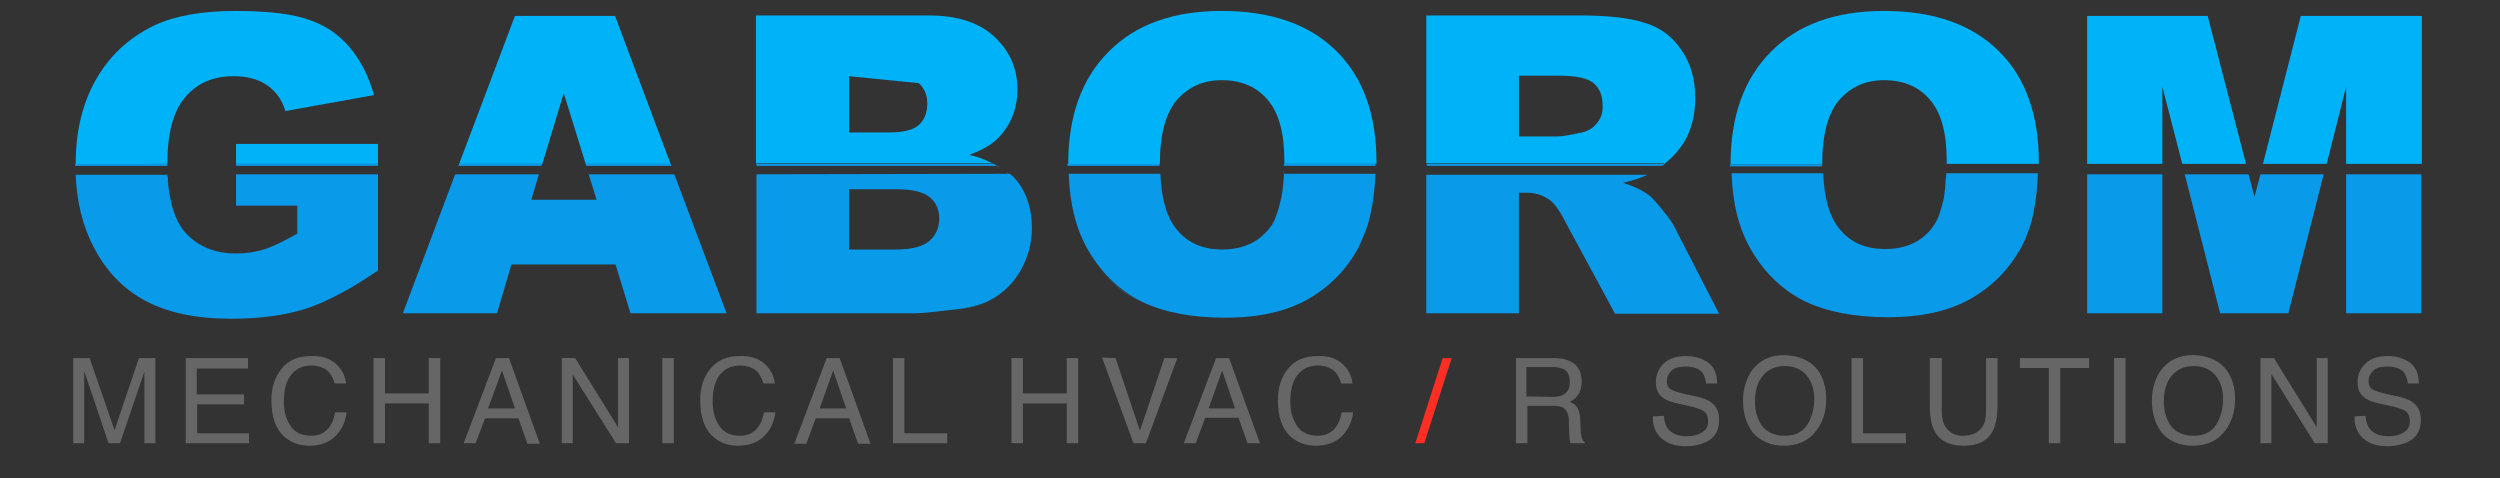
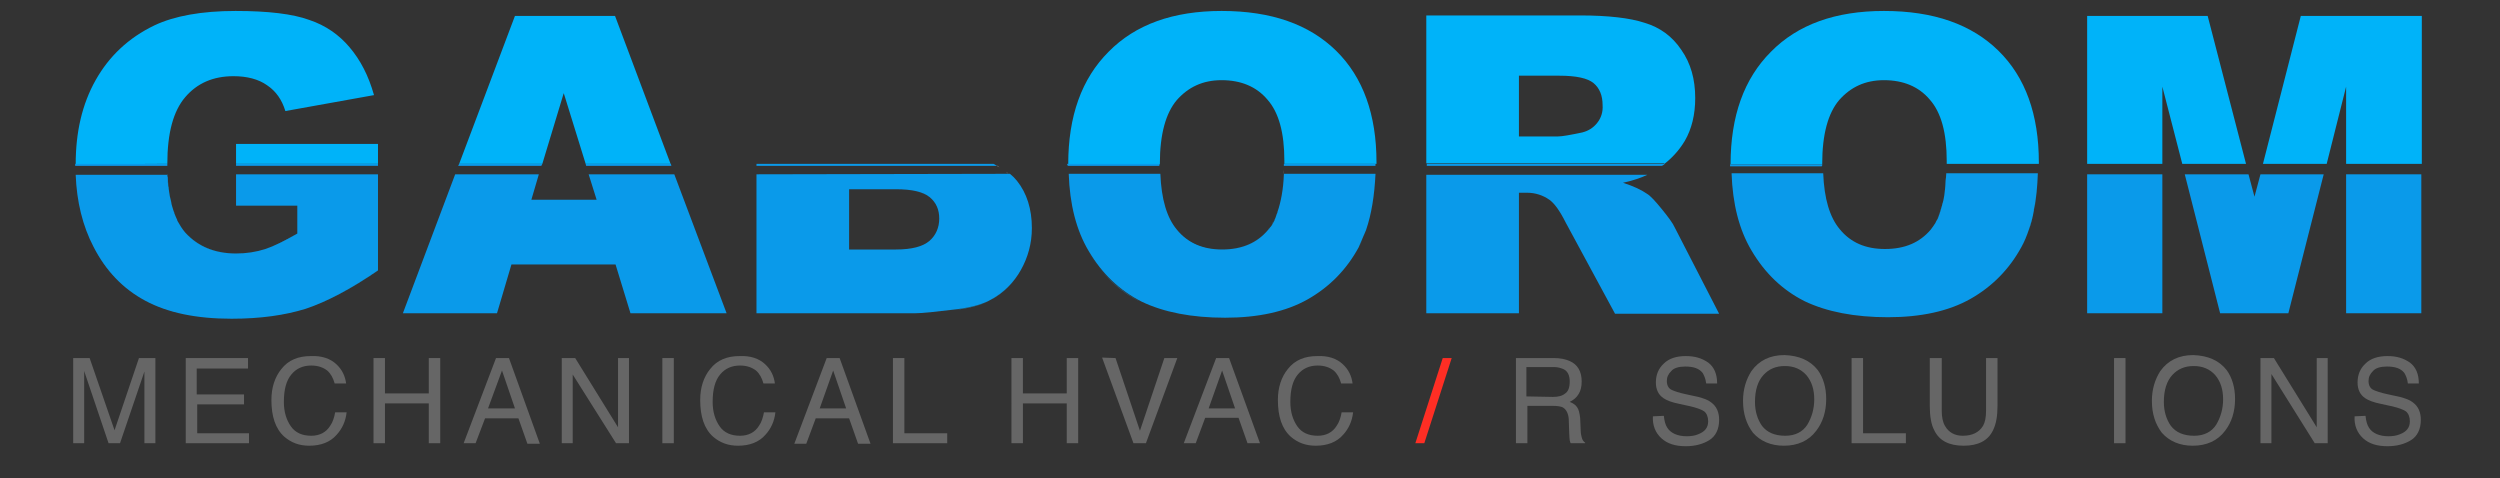
<svg xmlns="http://www.w3.org/2000/svg" version="1.1" id="Layer_1" x="0px" y="0px" viewBox="0 0 502 96" style="enable-background:new 0 0 502 96;" xml:space="preserve">
  <rect x="0" y="0" width="502" height="96" fill="#333333" stroke="none" />
  <style type="text/css">
	.st0{fill:none;}
	.st1{fill:#00B3F9;}
	.st2{fill:#0A9AEA;}
	.st3{fill:#FFFFFF;}
	.st4{fill:#666666;}
	.st5{fill:#FF2E24;}
</style>
  <g>
    <polygon class="st0" points="438.2,32.9 434.2,17.4 434.2,32.9 434.2,33.3 438.3,33.3  " />
-     <path class="st0" d="M178.6,15.3h-8.2v11.3h8c2.9,0,4.9-0.5,6-1.5s1.7-2.4,1.7-4.3c0-1.7-0.6-3.1-1.7-4.1   C183.4,15.8,181.4,15.3,178.6,15.3z" />
    <polygon class="st0" points="471.1,17.4 467.1,33.3 471.1,33.3 471.1,32.9  " />
    <path class="st0" d="M313.2,15.2H305v12.1h7.8c0.8,0,2.5-0.3,4.9-0.8c1.2-0.2,2.2-0.9,3-1.9s1.2-2.2,1.2-3.5c0-1.9-0.6-3.4-1.8-4.4   C318.8,15.8,316.5,15.2,313.2,15.2z" />
    <polygon class="st0" points="117.6,32.9 113.2,18.7 108.9,32.9  " />
    <path class="st0" d="M390.9,32.4c0-5.6-1.1-9.7-3.4-12.3s-5.3-3.9-9.2-3.9c-3.7,0-6.7,1.3-9,4c-2.2,2.6-3.3,6.9-3.4,12.8h25   C390.9,32.7,390.9,32.6,390.9,32.4z" />
    <path class="st1" d="M33.6,32.9L33.6,32.9c0-6.2,1.2-10.6,3.6-13.4c2.4-2.8,5.6-4.2,9.7-4.2c2.7,0,5,0.6,6.7,1.8   c1.8,1.2,3,2.9,3.7,5.2l17.8-3.2c-1.1-3.9-2.7-7-4.9-9.6C68.1,7,65.4,5.1,62.1,4c-3.3-1.2-8.2-1.8-14.8-1.8c-6.8,0-12.3,1-16.3,2.9   c-5.2,2.5-9.1,6.2-11.8,11s-4,10.4-4,16.9L33.6,32.9L33.6,32.9z" />
    <path class="st1" d="M75.9,54.3c-5.5,3.7-10.3,6.3-14.5,7.6s-9.2,2-14.9,2l0,0c5.8,0,10.7-0.7,14.9-2S70.5,58,75.9,54.3V35l0,0   V54.3z" />
    <polygon class="st1" points="75.9,33.3 75.9,33.3 75.9,28.9 47.4,28.9 47.4,32.9 75.9,32.9  " />
    <polygon class="st1" points="99.8,62.9 99.8,62.9 102.7,53.1 102.7,53.1  " />
    <polygon class="st1" points="108.9,32.9 113.2,18.7 117.6,32.9 134.7,32.9 134.8,33.3 134.8,33.3 123.5,3.2 103.4,3.2 92.2,32.9     " />
    <polygon class="st1" points="145.9,62.9 145.9,62.9 135.4,35 135.4,35  " />
    <path class="st1" d="M207.1,45.9c0,3.1-0.7,5.9-2.2,8.4c-1.4,2.5-3.4,4.4-5.9,5.9c-1.5,0.9-3.9,1.5-7,2c-4.2,0.5-6.9,0.8-8.3,0.8   l0,0c1.4,0,4.1-0.3,8.3-0.8c3.1-0.4,5.5-1.1,7-2c2.5-1.4,4.5-3.4,5.9-5.9C206.4,51.8,207.1,49,207.1,45.9c0-3.8-1-7-3-9.5l0,0l0,0   C206.1,39,207.1,42.1,207.1,45.9z" />
-     <path class="st1" d="M200.2,33.3L200.2,33.3c-1.5-0.9-3.4-1.7-5.6-2.2c2.8-1,5-2.3,6.4-4c2.2-2.5,3.3-5.6,3.3-9.1   c0-4.2-1.5-7.7-4.6-10.6s-7.5-4.3-13.3-4.3h-34.6v29.7h47.6C199.7,33.1,200,33.2,200.2,33.3z M184.5,16.7c1.1,1,1.7,2.3,1.7,4.1   c0,1.9-0.6,3.3-1.7,4.3c-1.1,1-3.1,1.5-6,1.5h-8V15.3" />
    <path class="st1" d="M202.6,35L202.6,35L202.6,35L202.6,35z" />
    <path class="st1" d="M274.3,46.2c1.1-3.2,1.7-7,1.9-11.3l0,0C276,39.2,275.4,43,274.3,46.2z" />
    <path class="st1" d="M262.6,60.2c-4.4,2.5-10,3.7-16.6,3.7l0,0C252.6,63.9,258.2,62.7,262.6,60.2s7.8-6,10.2-10.4   c0.3-0.7,0.6-1.4,0.9-2.1c-0.3,0.7-0.6,1.5-0.9,2.1C270.4,54.2,267,57.7,262.6,60.2z" />
    <path class="st1" d="M232.9,32.9c0-6,1.2-10.2,3.4-12.8c2.3-2.6,5.2-4,9-4c3.9,0,7,1.3,9.2,3.9c2.3,2.6,3.4,6.7,3.4,12.3   c0,0.2,0,0.4,0,0.6h18.5c0,0.1,0,0.3,0,0.4l0,0c0-0.3,0-0.5,0-0.7c0-9.6-2.7-17.1-8.1-22.4s-13-8-23-8c-9.7,0-17.3,2.7-22.7,8.2   c-5.4,5.4-8.1,12.9-8.1,22.6h18.4V32.9z" />
    <path class="st1" d="M333.7,33.3L333.7,33.3c1.9-1.4,3.4-3,4.6-5c1.4-2.4,2.1-5.3,2.1-8.6c0-3.8-0.9-7-2.8-9.7   c-1.8-2.7-4.3-4.5-7.3-5.4c-3-1-7.4-1.5-13.1-1.5h-30.8v29.7h47.8C334.1,33.1,333.9,33.2,333.7,33.3z M320.7,24.7   c-0.8,1-1.8,1.6-3,1.9c-2.4,0.5-4,0.8-4.9,0.8H305V15.2h8.1c3.4,0,5.7,0.5,6.9,1.5c1.2,1,1.8,2.5,1.8,4.4   C321.9,22.5,321.5,23.7,320.7,24.7z" />
    <path class="st1" d="M365.9,32.9c0-6,1.2-10.2,3.4-12.8c2.3-2.6,5.2-4,9-4c3.9,0,7,1.3,9.2,3.9c2.3,2.6,3.4,6.7,3.4,12.3   c0,0.2,0,0.4,0,0.6l0,0h18.5c0,0.1,0,0.3,0,0.4l0,0c0-0.3,0-0.5,0-0.7c0-9.6-2.7-17.1-8.1-22.4s-13-8-23-8   c-9.7,0-17.3,2.7-22.7,8.2c-5.4,5.4-8.1,12.9-8.1,22.6h18.4V32.9z" />
    <path class="st1" d="M408.4,42.3c0.5-2.2,0.7-4.7,0.8-7.3l0,0C409.1,37.6,408.9,40,408.4,42.3z" />
    <path class="st1" d="M408.4,42.4c-0.3,1.3-0.6,2.6-1,3.8C407.7,45,408.1,43.8,408.4,42.4z" />
    <polygon class="st1" points="434.2,17.4 438.2,32.9 451,32.9 443.3,3.2 419.1,3.2 419.1,32.9 434.2,32.9  " />
    <polygon class="st1" points="467.2,32.9 467.1,33.3 467.1,33.3 471.1,17.4 471.1,32.9 486.3,32.9 486.3,3.2 462,3.2 454.4,32.9    454.4,32.9  " />
    <polygon class="st1" points="459.5,62.9 466.6,35 466.6,35  " />
    <polygon class="st0" points="451.5,35 452.7,39.5 453.9,35  " />
    <polygon class="st1" points="454.3,33.3 454.4,32.9 454.4,32.9  " />
    <polygon class="st1" points="452.7,39.5 453.9,35 453.9,35  " />
    <path class="st0" d="M47.4,35H33.7c0,0.1,0,0.2,0,0.2c0,0.2,0,0.4,0.1,0.6c0,0.5,0.1,1,0.1,1.5c0,0.2,0.1,0.5,0.1,0.7   c0.1,0.4,0.1,0.9,0.2,1.3c0,0.3,0.1,0.5,0.2,0.8c0.1,0.4,0.1,0.7,0.2,1c0.1,0.3,0.2,0.7,0.3,1c0.1,0.2,0.1,0.4,0.2,0.6   c0.2,0.5,0.4,0.9,0.6,1.4v0.1c0.5,0.9,1,1.7,1.6,2.4c2.4,2.8,5.8,4.2,10.2,4.2c2.1,0,4-0.3,5.9-0.9c1.9-0.6,4-1.6,6.4-3.1v-5.6   H47.4l0,0V35z" />
    <path class="st0" d="M47.4,33.3v-0.4H33.6c0,0.1,0,0.3,0,0.4H47.4z" />
    <path class="st1" d="M33.7,35.9c0-0.2,0-0.4-0.1-0.6C33.7,35.5,33.7,35.7,33.7,35.9z" />
    <path class="st1" d="M33.9,38.1c0-0.2-0.1-0.4-0.1-0.7C33.9,37.6,33.9,37.8,33.9,38.1z" />
    <path class="st1" d="M34.8,42.2c-0.1-0.3-0.2-0.6-0.3-1C34.6,41.5,34.7,41.8,34.8,42.2z" />
    <path class="st1" d="M33.6,33.3L33.6,33.3c0-0.1,0-0.3,0-0.4l0,0C33.6,33.1,33.6,33.2,33.6,33.3z" />
    <path class="st1" d="M35.6,44.3c0.5,0.9,1,1.7,1.6,2.4c2.4,2.8,5.8,4.2,10.2,4.2l0,0c-4.3,0-7.7-1.4-10.2-4.2   C36.6,46,36.1,45.2,35.6,44.3z" />
-     <path class="st1" d="M34.3,40.1c-0.1-0.3-0.1-0.5-0.2-0.8C34.2,39.6,34.2,39.9,34.3,40.1z" />
    <path class="st1" d="M35.6,44.2c-0.2-0.4-0.4-0.9-0.6-1.4C35.2,43.3,35.4,43.8,35.6,44.2z" />
    <path class="st0" d="M188.6,43.8c0-1.8-0.6-3.2-1.9-4.3c-1.3-1.1-3.6-1.6-6.8-1.6h-9.4V50h9.4c3.2,0,5.4-0.6,6.7-1.7   C187.9,47.3,188.6,45.7,188.6,43.8z" />
    <rect x="170.5" y="38" class="st1" width="0" height="12.1" />
    <path class="st1" d="M390,41C390,41.1,390,41.1,390,41C390,41.1,390,41.1,390,41z" />
    <path class="st1" d="M388.4,45.2c-0.2,0.4-0.5,0.7-0.7,1C387.9,45.9,388.1,45.6,388.4,45.2z" />
    <path class="st1" d="M365.9,32.9c0,0.1,0,0.2,0,0.2C365.9,33.1,365.9,33,365.9,32.9L365.9,32.9z" />
    <path class="st1" d="M389,44c-0.1,0.2-0.2,0.3-0.3,0.5C388.8,44.3,388.9,44.2,389,44z" />
    <path class="st1" d="M389.5,42.6c0,0.1-0.1,0.2-0.1,0.3C389.5,42.8,389.5,42.7,389.5,42.6z" />
    <path class="st1" d="M390.4,39.3C390.3,39.3,390.3,39.3,390.4,39.3C390.3,39.3,390.3,39.3,390.4,39.3z" />
    <path class="st1" d="M390.8,32.9L390.8,32.9L390.8,32.9z" />
    <polygon class="st0" points="108.2,35 106.7,40.1 119.8,40.1 118.2,35  " />
    <polygon class="st1" points="108.2,35 106.7,40.1 106.7,40.1  " />
    <polygon class="st1" points="108.9,32.9 108.9,32.9 108.7,33.3 108.7,33.3  " />
    <path class="st1" d="M232.9,35L232.9,35c0.2,5.1,1.3,8.8,3.3,11.2c2.2,2.6,5.3,4,9.1,4l0,0c-3.9,0-6.9-1.3-9.1-4   C234.2,43.8,233.1,40.1,232.9,35z" />
-     <path class="st1" d="M255.3,45.2c-0.1,0.2-0.3,0.4-0.4,0.5C255.1,45.6,255.2,45.4,255.3,45.2z" />
+     <path class="st1" d="M255.3,45.2C255.1,45.6,255.2,45.4,255.3,45.2z" />
    <path class="st1" d="M232.9,33.2c0-0.1,0-0.2,0-0.2l0,0C232.9,33,232.9,33.1,232.9,33.2c0,0.1,0,0.1,0,0.2l0,0   C232.9,33.3,232.9,33.2,232.9,33.2z" />
    <path class="st1" d="M256,44c0,0.1-0.1,0.2-0.1,0.3C255.9,44.2,255.9,44.1,256,44z" />
    <path class="st1" d="M256.5,42.6L256.5,42.6C256.5,42.7,256.5,42.6,256.5,42.6z" />
    <path class="st2" d="M33.8,37.4c-0.1-0.5-0.1-1-0.1-1.5C33.7,36.4,33.8,36.9,33.8,37.4z" />
    <path class="st2" d="M33.6,35c0,0.1,0,0.2,0,0.2C33.7,35.2,33.7,35.1,33.6,35L33.6,35z" />
    <path class="st2" d="M35.6,44.3C35.6,44.3,35.6,44.2,35.6,44.3C35.6,44.2,35.6,44.3,35.6,44.3z" />
    <rect x="47.4" y="35" class="st2" width="0" height="6.3" />
    <path class="st2" d="M53.3,50c-1.9,0.6-3.8,0.9-5.9,0.9l0,0C49.5,50.9,51.4,50.6,53.3,50c1.9-0.6,4-1.6,6.4-3.1v-5.6l0,0v5.6   C57.3,48.3,55.2,49.4,53.3,50z" />
    <path class="st2" d="M34.5,41.2c-0.1-0.3-0.2-0.7-0.2-1C34.4,40.5,34.4,40.8,34.5,41.2z" />
    <path class="st2" d="M18.8,49.5c-2.2-4.3-3.4-9.1-3.6-14.5l0,0C15.4,40.4,16.6,45.2,18.8,49.5c2.5,4.8,5.9,8.4,10.4,10.8   c4.5,2.4,10.2,3.6,17.3,3.6l0,0c-7.1,0-12.9-1.2-17.3-3.6C24.7,57.9,21.2,54.3,18.8,49.5z" />
    <path class="st2" d="M34.1,39.4C34,39,34,38.5,33.9,38.1C34,38.5,34,39,34.1,39.4z" />
    <path class="st2" d="M35,42.8c-0.1-0.2-0.1-0.4-0.2-0.6C34.9,42.4,35,42.6,35,42.8z" />
    <path class="st2" d="M15.1,33L15.1,33L15.1,33C15.1,33,15.1,33,15.1,33c0,0.1,0,0.2,0,0.3l0,0C15.1,33.2,15.1,33.1,15.1,33z" />
    <rect x="47.4" y="32.9" class="st2" width="0" height="0.4" />
    <rect x="47.4" y="32.9" class="st2" width="28.5" height="0.4" />
    <path class="st2" d="M75.9,54.3V35H47.4v6.3h12.3l0,0v5.6c-2.4,1.4-4.6,2.5-6.4,3.1c-1.9,0.6-3.8,0.9-5.9,0.9l0,0l0,0   c-4.3,0-7.7-1.4-10.2-4.2c-0.6-0.7-1.1-1.5-1.6-2.4v-0.1c-0.2-0.4-0.4-0.9-0.6-1.4c-0.1-0.2-0.1-0.4-0.2-0.6   c-0.1-0.3-0.2-0.6-0.3-1c-0.1-0.3-0.2-0.7-0.2-1c-0.1-0.3-0.1-0.5-0.2-0.8C34,39,34,38.5,33.9,38.1c0-0.2-0.1-0.4-0.1-0.7   c-0.1-0.5-0.1-1-0.1-1.5c0-0.2,0-0.4-0.1-0.6c0-0.1,0-0.2,0-0.2H15.2c0.2,5.4,1.4,10.3,3.6,14.5c2.5,4.8,5.9,8.4,10.4,10.8   c4.5,2.4,10.2,3.6,17.3,3.6c5.8,0,10.7-0.7,14.9-2C65.6,60.6,70.5,58,75.9,54.3z" />
    <path class="st2" d="M15.1,33.3h18.5c0-0.1,0-0.3,0-0.4H15.1V33C15.1,33.1,15.1,33.2,15.1,33.3z" />
    <polygon class="st2" points="119.8,40.1 119.8,40.1 118.2,35 118.2,35  " />
    <polygon class="st2" points="92.2,32.9 92.2,32.9 92,33.3 92,33.3  " />
    <polygon class="st2" points="91.4,35 80.9,62.9 80.9,62.9  " />
    <polygon class="st2" points="117.7,33.3 117.7,33.3 117.6,32.9 117.6,32.9  " />
    <polygon class="st2" points="123.6,53.1 126.6,62.9 126.6,62.9  " />
    <polygon class="st2" points="108.7,33.3 108.9,32.9 92.2,32.9 92,33.3  " />
    <polygon class="st2" points="117.6,32.9 117.7,33.3 134.8,33.3 134.7,32.9  " />
    <polygon class="st2" points="118.2,35 119.8,40.1 119.8,40.1 106.7,40.1 106.7,40.1 108.2,35 91.4,35 80.9,62.9 99.8,62.9    102.7,53.1 102.7,53.1 123.6,53.1 123.6,53.1 126.6,62.9 145.9,62.9 135.4,35  " />
    <rect x="151.9" y="35" class="st2" width="0" height="27.9" />
    <path class="st2" d="M179.9,38L179.9,38c3.2,0,5.5,0.5,6.8,1.6s1.9,2.5,1.9,4.3c0,1.9-0.7,3.4-2,4.5s-3.5,1.7-6.7,1.7l0,0   c3.2,0,5.4-0.6,6.7-1.7c1.3-1.1,2-2.6,2-4.5c0-1.8-0.6-3.2-1.9-4.3C185.3,38.5,183.1,38,179.9,38z" />
    <path class="st2" d="M202.6,35c0.5,0.5,1,0.9,1.4,1.4C203.6,35.9,203.1,35.5,202.6,35z" />
-     <rect x="151.9" y="32.9" class="st2" width="0" height="0.4" />
    <path class="st2" d="M151.9,35v27.9h31.9c1.4,0,4.1-0.3,8.3-0.8c3.1-0.4,5.5-1.1,7-2c2.5-1.4,4.5-3.4,5.9-5.9s2.2-5.3,2.2-8.4   c0-3.8-1-7-3-9.5l0,0c-0.4-0.5-0.9-1-1.4-1.4l0,0L151.9,35L151.9,35z M186.6,48.4c-1.3,1.1-3.5,1.7-6.7,1.7l0,0h-9.4l0,0V38l0,0   h9.4l0,0c3.2,0,5.5,0.5,6.8,1.6s1.9,2.5,1.9,4.3C188.6,45.7,187.9,47.3,186.6,48.4z" />
    <path class="st2" d="M200.2,33.3c-0.2-0.1-0.5-0.3-0.7-0.4h-47.6v0.4H200.2z" />
    <path class="st2" d="M274.3,46.2c-0.2,0.5-0.4,0.9-0.6,1.4C273.9,47.2,274.1,46.7,274.3,46.2z" />
    <path class="st2" d="M218.5,50.5c-2.5-4.2-3.8-9.4-4-15.5l0,0C214.7,41.1,216,46.3,218.5,50.5c2.7,4.6,6.3,8,10.7,10.2   c4.4,2.1,10,3.2,16.7,3.2l0,0c-6.7,0-12.3-1.1-16.7-3.2S221.3,55.2,218.5,50.5z" />
    <path class="st2" d="M256.5,42.6c0.7-2,1.1-4.6,1.3-7.6l0,0C257.6,38,257.2,40.6,256.5,42.6z" />
    <path class="st2" d="M256.5,42.7c-0.2,0.4-0.3,0.9-0.5,1.3C256.2,43.6,256.3,43.2,256.5,42.7z" />
    <path class="st2" d="M257.8,33.3L257.8,33.3c0-0.1,0-0.3,0-0.4l0,0C257.8,33.1,257.8,33.2,257.8,33.3z" />
    <path class="st2" d="M255.8,44.3c-0.2,0.3-0.3,0.6-0.5,0.9C255.5,44.9,255.7,44.6,255.8,44.3z" />
    <path class="st2" d="M245.4,50.1L245.4,50.1c4,0,7-1.3,9.2-3.9c0.1-0.2,0.2-0.3,0.4-0.5c-0.1,0.2-0.2,0.4-0.4,0.5   C252.4,48.8,249.3,50.1,245.4,50.1z" />
    <path class="st2" d="M214.4,33.1c0-0.1,0-0.1,0-0.2l0,0C214.4,33,214.4,33,214.4,33.1s0,0.2,0,0.2l0,0   C214.4,33.2,214.4,33.2,214.4,33.1z" />
    <path class="st2" d="M257.8,32.9c0,0.1,0,0.3,0,0.4h18.4c0-0.1,0-0.3,0-0.4H257.8z" />
    <path class="st2" d="M214.4,33.3h18.4c0-0.1,0-0.1,0-0.2c0-0.1,0-0.2,0-0.2h-18.5c0,0.1,0,0.1,0,0.2   C214.4,33.2,214.4,33.2,214.4,33.3z" />
    <path class="st2" d="M257.8,35c-0.1,3-0.6,5.6-1.3,7.6v0.1c-0.2,0.4-0.3,0.9-0.5,1.3c0,0.1-0.1,0.2-0.1,0.3   c-0.2,0.3-0.3,0.6-0.5,0.9c-0.1,0.2-0.3,0.4-0.4,0.5c-0.1,0.2-0.2,0.4-0.4,0.5c-2.2,2.6-5.2,3.9-9.2,3.9l0,0l0,0   c-3.9,0-6.9-1.3-9.1-4c-2-2.4-3.1-6.1-3.3-11.2h-18.4c0.2,6.1,1.5,11.3,4,15.5c2.7,4.6,6.3,8,10.7,10.2c4.4,2.1,10,3.2,16.7,3.2   c6.6,0,12.2-1.2,16.6-3.7s7.8-6,10.2-10.4c0.3-0.7,0.6-1.4,0.9-2.1c0.2-0.5,0.4-0.9,0.6-1.4c1.1-3.2,1.7-7,1.9-11.3h-18.4V35z" />
    <path class="st2" d="M286.5,62.9H305V38.7h1.6c1.7,0,3.2,0.5,4.5,1.4c1,0.7,2.1,2.2,3.3,4.6l9.9,18.3h20.9l-8.9-17.3   c-0.4-0.9-1.3-2.1-2.6-3.7s-2.3-2.7-3-3.1c-1-0.7-2.6-1.5-4.8-2.2c1.9-0.4,3.6-1,4.9-1.6h-44.4v27.8H286.5z" />
    <path class="st2" d="M334.3,32.9h-47.8v0.4h47.2C333.9,33.2,334.1,33.1,334.3,32.9z" />
    <path class="st2" d="M390.4,39.3c0.2-1.3,0.4-2.7,0.4-4.3l0,0C390.7,36.5,390.6,38,390.4,39.3z" />
    <path class="st2" d="M389.4,42.9c-0.1,0.4-0.3,0.8-0.4,1.1C389.2,43.6,389.3,43.3,389.4,42.9z" />
    <path class="st2" d="M408.4,42.3c0,0.1,0,0.1,0,0.2C408.4,42.4,408.4,42.3,408.4,42.3z" />
    <path class="st2" d="M390,41.2c-0.1,0.5-0.3,1-0.4,1.4C389.7,42.1,389.8,41.7,390,41.2z" />
    <path class="st2" d="M388.7,44.5c-0.1,0.2-0.2,0.5-0.4,0.7C388.5,45,388.6,44.7,388.7,44.5z" />
    <path class="st2" d="M390.8,33.3c0-0.1,0-0.3,0-0.4C390.8,33.1,390.8,33.2,390.8,33.3L390.8,33.3z" />
    <path class="st2" d="M390.3,39.3c-0.1,0.6-0.2,1.2-0.4,1.7C390.1,40.5,390.2,39.9,390.3,39.3z" />
    <path class="st2" d="M347.4,32.9c0,0.1,0,0.1,0,0.2C347.4,33,347.4,33,347.4,32.9L347.4,32.9z" />
    <path class="st2" d="M407.3,46.2c-0.4,1.3-0.9,2.4-1.5,3.5C406.4,48.7,406.9,47.5,407.3,46.2z" />
    <path class="st2" d="M390.8,35c-0.1,1.6-0.2,3-0.4,4.3l0,0c-0.1,0.6-0.2,1.2-0.4,1.7c0,0.1,0,0.1,0,0.1c-0.1,0.5-0.3,1-0.4,1.4   c0,0.1-0.1,0.2-0.1,0.3c-0.1,0.4-0.3,0.8-0.4,1.1c-0.1,0.2-0.2,0.3-0.3,0.5c-0.1,0.2-0.2,0.5-0.4,0.7c-0.2,0.4-0.5,0.7-0.7,1   c-2.2,2.6-5.2,3.9-9.2,3.9c-3.9,0-6.9-1.3-9.1-4c-2-2.4-3.1-6.1-3.3-11.2h-18.4c0.2,6.1,1.5,11.3,4,15.5c2.7,4.6,6.3,8,10.7,10.2   c4.4,2.1,10,3.2,16.7,3.2c6.6,0,12.2-1.2,16.6-3.7s7.8-6,10.2-10.4c0.6-1.1,1.1-2.3,1.5-3.5s0.8-2.5,1-3.8c0-0.1,0-0.1,0-0.2   c0.5-2.2,0.7-4.7,0.8-7.3h-18.4V35z" />
    <path class="st2" d="M365.9,33.2c0-0.1,0-0.2,0-0.2h-18.5c0,0.1,0,0.1,0,0.2c0,0.1,0,0.2,0,0.2h18.4   C365.9,33.3,365.9,33.2,365.9,33.2z" />
    <rect x="419.1" y="35" class="st2" width="15.1" height="27.9" />
    <path class="st2" d="M438.7,35l7.1,27.9L438.7,35z" />
    <polygon class="st2" points="438.2,32.9 438.3,33.3 438.3,33.3  " />
    <path class="st2" d="M451.5,35l1.2,4.5L451.5,35z" />
    <polygon class="st2" points="451.1,33.3 451,32.9 451,32.9  " />
    <polygon class="st2" points="453.9,35 452.7,39.5 451.5,35 438.7,35 445.8,62.9 459.5,62.9 466.6,35  " />
    <rect x="471.1" y="35" class="st2" width="15.1" height="27.9" />
    <rect x="75.9" y="33.3" class="st3" width="0" height="1.7" />
    <polygon class="st3" points="134.8,33.3 135.4,35 135.4,35  " />
    <path class="st3" d="M202,34.5c0.2,0.1,0.4,0.3,0.5,0.5l0,0C202.4,34.8,202.2,34.7,202,34.5z" />
    <path class="st3" d="M200.7,33.6c-0.1-0.1-0.3-0.2-0.4-0.3h-0.1C200.4,33.4,200.5,33.5,200.7,33.6z" />
    <path class="st3" d="M276.2,35c0-0.6,0.1-1.1,0.1-1.7l0,0" />
    <path class="st3" d="M332.5,34.2c0.4-0.3,0.8-0.6,1.2-0.9l0,0C333.3,33.6,332.9,33.9,332.5,34.2z" />
    <path class="st3" d="M33.6,33.3L33.6,33.3c0,0.1,0,0.2,0,0.3C33.6,33.5,33.6,33.4,33.6,33.3z" />
    <path class="st3" d="M232.9,33.3L232.9,33.3c0,0.6,0,1.1,0,1.7l0,0C232.9,34.4,232.9,33.9,232.9,33.3z" />
    <path class="st3" d="M33.6,33.7c0,0.4,0,0.9,0,1.3l0,0C33.6,34.6,33.6,34.1,33.6,33.7z" />
    <path class="st3" d="M15.1,33.3L15.1,33.3c0,0.6,0.1,1.1,0.1,1.7l0,0C15.2,34.4,15.1,33.9,15.1,33.3z" />
    <rect x="47.4" y="33.3" class="st3" width="0" height="1.7" />
    <polygon class="st3" points="92,33.3 92,33.3 91.4,35 91.4,35  " />
    <polygon class="st3" points="117.7,33.3 118.2,35 118.2,35  " />
    <rect x="151.9" y="33.3" class="st3" width="0" height="1.7" />
    <path class="st3" d="M200.7,33.6c0.5,0.3,0.9,0.6,1.3,0.9C201.6,34.2,201.2,33.9,200.7,33.6z" />
    <path class="st3" d="M257.8,33.3c0,0.6,0,1.1-0.1,1.7l0,0C257.8,34.5,257.8,33.9,257.8,33.3L257.8,33.3z" />
    <path class="st3" d="M214.4,33.3L214.4,33.3c0,0.6,0.1,1.1,0.1,1.7l0,0C214.5,34.4,214.4,33.9,214.4,33.3z" />
    <polygon class="st3" points="438.3,33.3 438.3,33.3 438.7,35 438.7,35  " />
  </g>
  <path class="st4" d="M14.7,71.9H18l5,14.5l4.9-14.5h3.3V89H29V78.9c0-0.4,0-0.9,0-1.7s0-1.7,0-2.6L24.1,89h-2.3l-4.9-14.5V75  c0,0.4,0,1.1,0,1.9c0,0.9,0,1.5,0,1.9V89h-2.2C14.7,89,14.7,71.9,14.7,71.9z" />
  <path class="st4" d="M37.3,71.9h12.5V74H39.5v5.2H49v2h-9.4V87H50v2H37.3V71.9z" />
  <path class="st4" d="M67.5,73.1c1.2,1.1,1.8,2.4,2,3.9h-2.3c-0.3-1.1-0.8-2-1.5-2.6c-0.8-0.6-1.8-1-3.2-1c-1.7,0-3,0.6-4,1.8  c-1,1.2-1.5,3-1.5,5.5c0,2,0.5,3.6,1.4,4.9s2.3,1.9,4.1,1.9c1.7,0,3-0.7,3.8-2c0.5-0.7,0.8-1.6,1-2.7h2.3c-0.2,1.8-0.9,3.3-2,4.5  c-1.3,1.5-3.2,2.2-5.5,2.2c-2,0-3.6-0.6-5-1.8c-1.8-1.6-2.6-4.1-2.6-7.4c0-2.5,0.7-4.6,2-6.2c1.4-1.8,3.4-2.6,5.9-2.6  C64.6,71.4,66.3,72,67.5,73.1z" />
  <path class="st4" d="M75,71.9h2.3V79h8.8v-7.1h2.3V89h-2.3v-8h-8.8v8H75V71.9z" />
  <path class="st4" d="M99.6,71.9h2.6l6.2,17.2h-2.5l-1.8-5.1h-6.7l-1.9,5h-2.4L99.6,71.9z M103.4,82l-2.6-7.6L98,82H103.4z" />
  <path class="st4" d="M112.8,71.9h2.7l8.6,13.9V71.9h2.2V89h-2.6L115,75.2V89h-2.2V71.9z" />
  <path class="st4" d="M133,71.9h2.3V89H133V71.9z" />
  <path class="st4" d="M153.6,73.1c1.2,1.1,1.8,2.4,2,3.9h-2.3c-0.3-1.1-0.8-2-1.5-2.6c-0.8-0.6-1.8-1-3.2-1c-1.7,0-3,0.6-4,1.8  c-1,1.2-1.5,3-1.5,5.5c0,2,0.5,3.6,1.4,4.9s2.3,1.9,4.1,1.9c1.7,0,3-0.7,3.8-2c0.5-0.7,0.8-1.6,1-2.7h2.3c-0.2,1.8-0.9,3.3-2,4.5  c-1.3,1.5-3.2,2.2-5.5,2.2c-2,0-3.6-0.6-5-1.8c-1.8-1.6-2.6-4.1-2.6-7.4c0-2.5,0.7-4.6,2-6.2c1.4-1.8,3.4-2.6,5.9-2.6  C150.7,71.4,152.4,72,153.6,73.1z" />
  <path class="st4" d="M166,71.9h2.6l6.2,17.2h-2.5l-1.8-5.1h-6.7l-1.9,5.1h-2.4L166,71.9z M169.9,82l-2.6-7.6l-2.7,7.6H169.9z" />
  <path class="st4" d="M179.3,71.9h2.3V87h8.6v2h-10.9L179.3,71.9L179.3,71.9z" />
  <path class="st4" d="M203.1,71.9h2.3V79h8.8v-7.1h2.3V89h-2.3v-8h-8.8v8h-2.3V71.9z" />
  <path class="st4" d="M224,71.9l4.9,14.6l4.9-14.6h2.6L230.1,89h-2.5l-6.3-17.2L224,71.9L224,71.9z" />
  <path class="st4" d="M244.2,71.9h2.6L253,89h-2.5l-1.8-5.1H242l-1.9,5.1h-2.4L244.2,71.9z M248,82l-2.6-7.6l-2.7,7.6H248z" />
  <path class="st4" d="M269.6,73.1c1.2,1.1,1.8,2.4,2,3.9h-2.3c-0.3-1.1-0.8-2-1.5-2.6c-0.8-0.6-1.8-1-3.2-1c-1.7,0-3,0.6-4,1.8  c-1,1.2-1.5,3-1.5,5.5c0,2,0.5,3.6,1.4,4.9s2.3,1.9,4.1,1.9c1.7,0,3-0.7,3.8-2c0.5-0.7,0.8-1.6,1-2.7h2.3c-0.2,1.8-0.9,3.3-2,4.5  c-1.3,1.5-3.2,2.2-5.5,2.2c-2,0-3.6-0.6-5-1.8c-1.8-1.6-2.6-4.1-2.6-7.4c0-2.5,0.7-4.6,2-6.2c1.4-1.8,3.4-2.6,5.9-2.6  C266.7,71.4,268.4,72,269.6,73.1z" />
  <path class="st5" d="M289.7,71.9h1.8L286,89h-1.8L289.7,71.9z" />
  <path class="st4" d="M304.2,71.9h7.8c1.3,0,2.3,0.2,3.2,0.6c1.6,0.7,2.4,2.1,2.4,4.1c0,1-0.2,1.9-0.6,2.5c-0.4,0.7-1,1.2-1.8,1.6  c0.7,0.3,1.2,0.6,1.5,1.1c0.3,0.4,0.5,1.2,0.6,2.2l0.1,2.3c0,0.7,0.1,1.1,0.2,1.5c0.1,0.5,0.4,0.9,0.7,1.1V89h-2.9  c-0.1-0.1-0.1-0.3-0.2-0.6c0-0.2-0.1-0.7-0.1-1.4l-0.1-2.9c-0.1-1.1-0.5-1.9-1.2-2.3c-0.4-0.2-1.1-0.3-2-0.3h-5.1V89h-2.3V71.9  H304.2z M311.8,79.7c1.1,0,1.9-0.2,2.5-0.7c0.6-0.4,0.9-1.2,0.9-2.4c0-1.2-0.4-2.1-1.3-2.5c-0.5-0.2-1.1-0.4-1.9-0.4h-5.5v5.9  L311.8,79.7L311.8,79.7z" />
  <path class="st4" d="M334.1,83.5c0.1,1,0.3,1.8,0.7,2.4c0.7,1.1,2.1,1.7,3.9,1.7c0.8,0,1.6-0.1,2.3-0.4c1.3-0.5,2-1.3,2-2.6  c0-0.9-0.3-1.6-0.8-2c-0.6-0.4-1.5-0.7-2.7-1l-2.3-0.5c-1.5-0.3-2.5-0.7-3.1-1.1c-1.1-0.7-1.6-1.8-1.6-3.2c0-1.5,0.5-2.8,1.6-3.8  c1-1,2.5-1.5,4.4-1.5c1.8,0,3.2,0.4,4.5,1.3c1.2,0.9,1.8,2.3,1.8,4.2h-2.2c-0.1-0.9-0.4-1.6-0.7-2.1c-0.7-0.9-1.8-1.3-3.5-1.3  c-1.3,0-2.3,0.3-2.8,0.9c-0.6,0.6-0.9,1.2-0.9,2s0.3,1.5,1,1.8c0.4,0.2,1.5,0.6,3,0.9l2.3,0.5c1.1,0.3,2,0.6,2.6,1.1  c1.1,0.8,1.6,2,1.6,3.5c0,1.9-0.7,3.3-2,4.1s-2.9,1.2-4.7,1.2c-2.1,0-3.7-0.5-4.9-1.6c-1.2-1.1-1.8-2.6-1.7-4.4L334.1,83.5  L334.1,83.5z" />
  <path class="st4" d="M365,74.3c1.1,1.5,1.7,3.5,1.7,5.8c0,2.6-0.7,4.7-2,6.4c-1.5,2-3.7,3-6.5,3c-2.6,0-4.7-0.9-6.2-2.6  c-1.3-1.7-2-3.8-2-6.4c0-2.3,0.6-4.3,1.7-6c1.5-2.1,3.7-3.2,6.6-3.2C361.3,71.4,363.5,72.4,365,74.3z M362.9,85.3  c0.9-1.5,1.4-3.2,1.4-5.1c0-2-0.5-3.6-1.6-4.9c-1.1-1.2-2.5-1.8-4.3-1.8s-3.2,0.6-4.3,1.8c-1.1,1.2-1.7,3-1.7,5.4  c0,1.9,0.5,3.5,1.4,4.8c1,1.3,2.5,2,4.7,2C360.5,87.5,362,86.7,362.9,85.3z" />
  <path class="st4" d="M371.8,71.9h2.3V87h8.6v2h-10.9V71.9z" />
  <path class="st4" d="M389.9,71.9v10.6c0,1.2,0.2,2.3,0.7,3.1c0.7,1.2,1.9,1.9,3.5,1.9c2,0,3.3-0.7,4.1-2c0.4-0.7,0.6-1.7,0.6-3V71.9  h2.3v9.6c0,2.1-0.3,3.7-0.9,4.9c-1,2.1-3,3.1-5.9,3.1s-4.9-1-5.9-3.1c-0.6-1.1-0.9-2.8-0.9-4.9v-9.6H389.9z" />
-   <path class="st4" d="M419.5,71.9v2h-5.8V89h-2.3V73.9h-5.8v-2H419.5z" />
  <path class="st4" d="M424.5,71.9h2.3V89h-2.3V71.9z" />
  <path class="st4" d="M447.1,74.3c1.1,1.5,1.7,3.5,1.7,5.8c0,2.6-0.7,4.7-2,6.4c-1.5,2-3.7,3-6.5,3c-2.6,0-4.7-0.9-6.2-2.6  c-1.3-1.7-2-3.8-2-6.4c0-2.3,0.6-4.3,1.7-6c1.5-2.1,3.7-3.2,6.6-3.2C443.4,71.4,445.6,72.4,447.1,74.3z M445,85.3  c0.9-1.5,1.4-3.2,1.4-5.1c0-2-0.5-3.6-1.6-4.9c-1.1-1.2-2.5-1.8-4.3-1.8s-3.2,0.6-4.3,1.8c-1.1,1.2-1.7,3-1.7,5.4  c0,1.9,0.5,3.5,1.4,4.8c1,1.3,2.5,2,4.7,2C442.6,87.5,444.1,86.7,445,85.3z" />
  <path class="st4" d="M453.9,71.9h2.7l8.6,13.9V71.9h2.2V89h-2.6l-8.7-13.9V89h-2.2V71.9z" />
  <path class="st4" d="M475,83.5c0.1,1,0.3,1.8,0.7,2.4c0.7,1.1,2.1,1.7,3.9,1.7c0.8,0,1.6-0.1,2.3-0.4c1.3-0.5,2-1.3,2-2.6  c0-0.9-0.3-1.6-0.8-2c-0.6-0.4-1.5-0.7-2.7-1l-2.3-0.5c-1.5-0.3-2.5-0.7-3.1-1.1c-1.1-0.7-1.6-1.8-1.6-3.2c0-1.5,0.5-2.8,1.6-3.8  c1-1,2.5-1.5,4.4-1.5c1.8,0,3.2,0.4,4.5,1.3c1.2,0.9,1.8,2.3,1.8,4.2h-2.2c-0.1-0.9-0.4-1.6-0.7-2.1c-0.7-0.9-1.8-1.3-3.5-1.3  c-1.3,0-2.3,0.3-2.8,0.9c-0.6,0.6-0.9,1.2-0.9,2s0.3,1.5,1,1.8c0.4,0.2,1.5,0.6,3,0.9l2.3,0.5c1.1,0.3,2,0.6,2.6,1.1  c1.1,0.8,1.6,2,1.6,3.5c0,1.9-0.7,3.3-2,4.1s-2.9,1.2-4.7,1.2c-2.1,0-3.7-0.5-4.9-1.6c-1.2-1.1-1.8-2.6-1.7-4.4L475,83.5L475,83.5z" />
</svg>